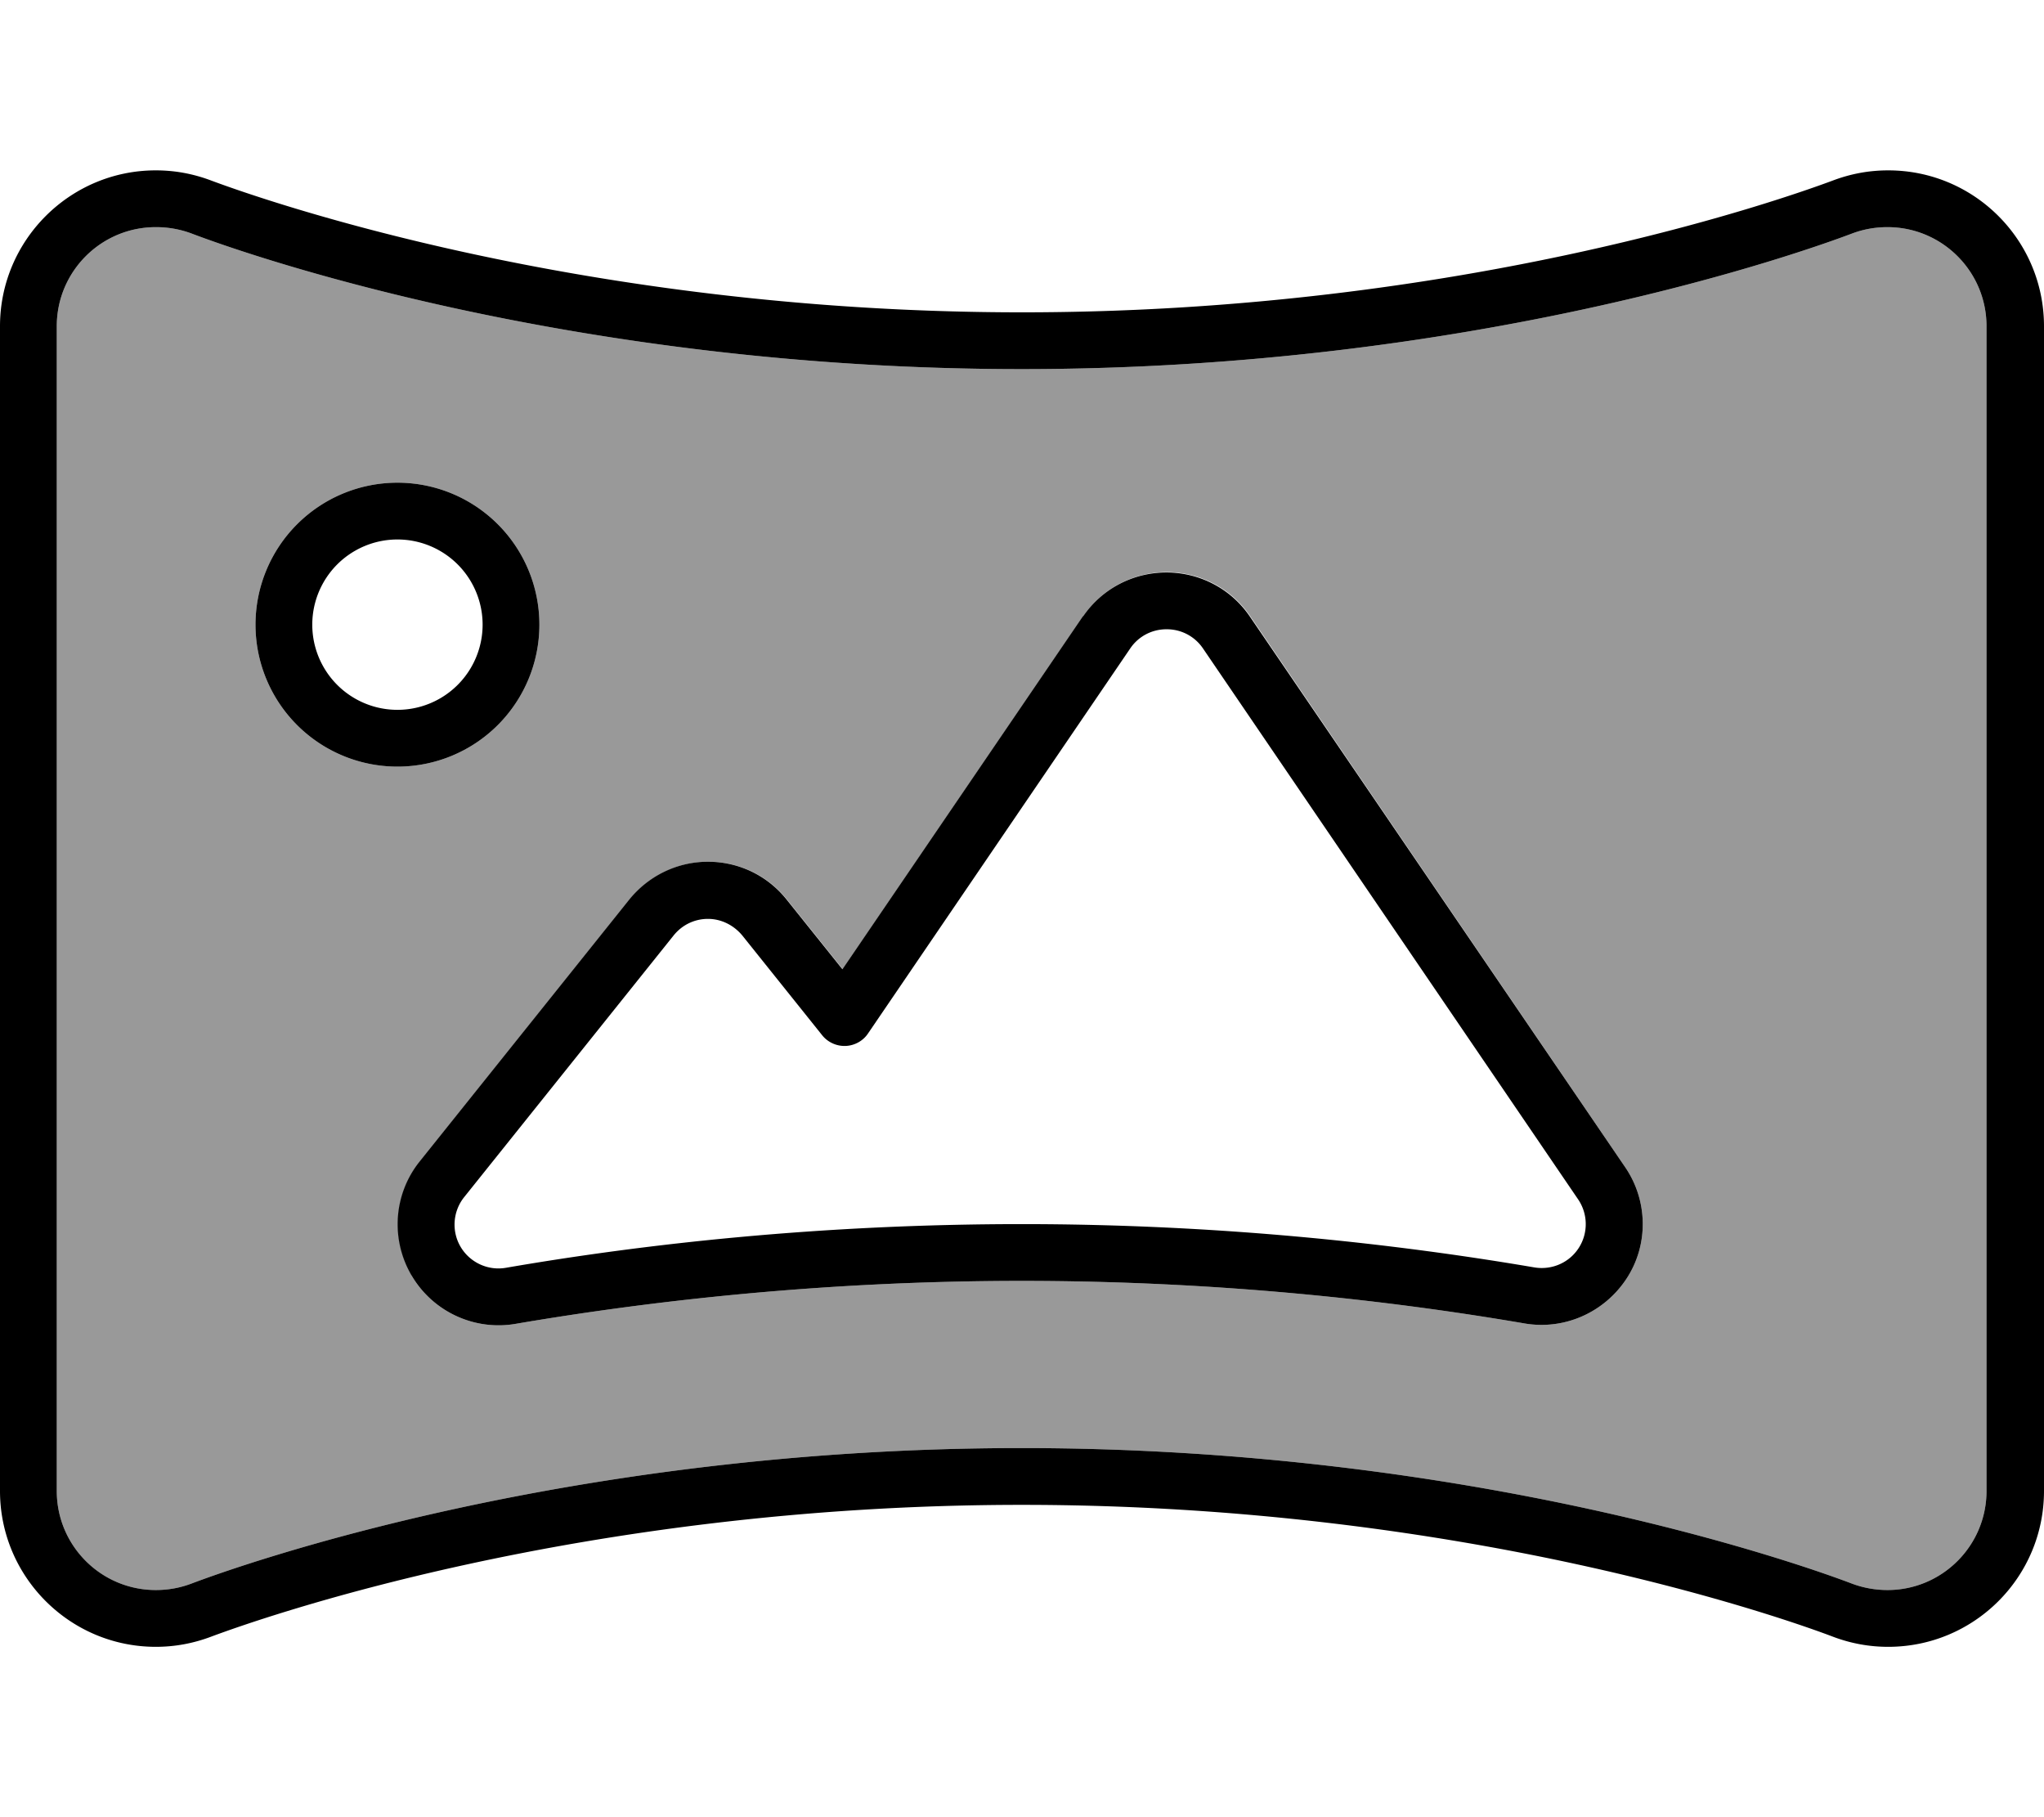
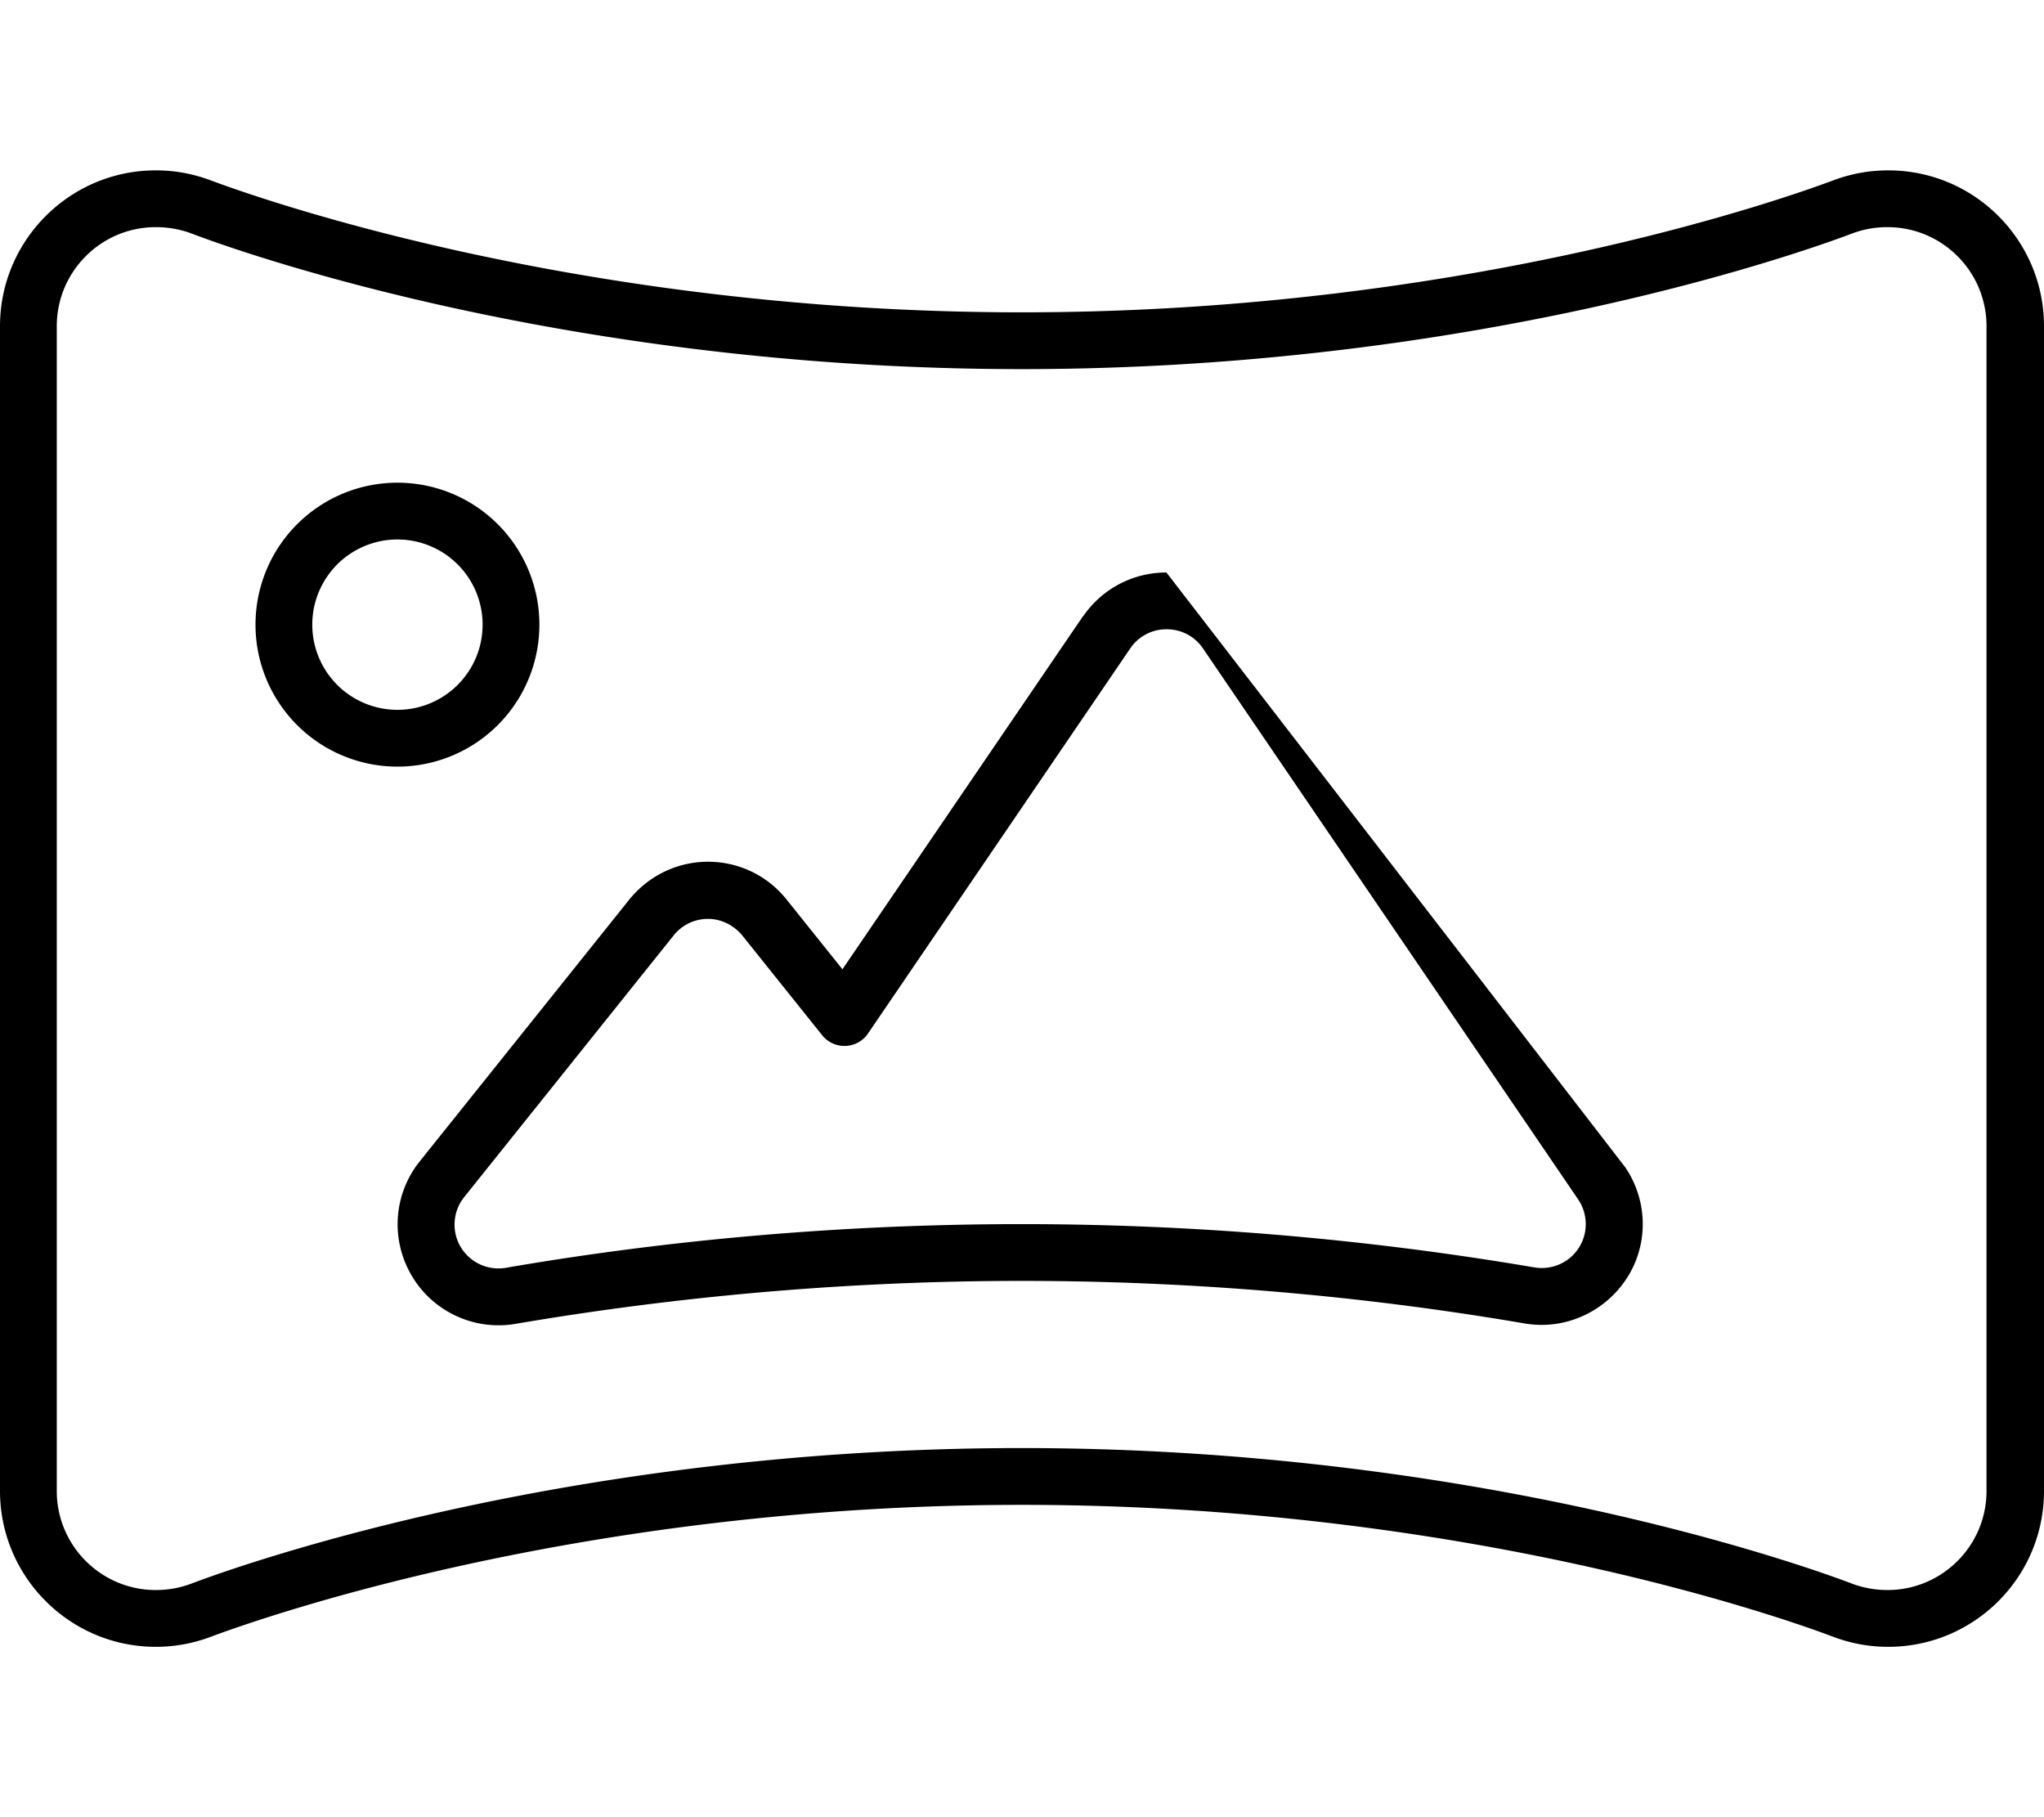
<svg xmlns="http://www.w3.org/2000/svg" viewBox="0 0 576 512">
-   <path style="fill:currentColor;opacity:.4" d="M16 91.9l0 328.2c0 15.4 12.5 27.9 27.9 27.9 3.5 0 6.8-.6 10-1.8 14-5.3 106.4-38.2 234-38.2s220.1 32.9 234 38.2c3.2 1.2 6.6 1.8 10 1.8 15.4 0 27.9-12.5 27.9-27.9l0-328.2c0-15.4-12.5-27.9-27.9-27.9-3.5 0-6.8 .6-10 1.8-14 5.3-106.4 38.2-234 38.2S67.9 71.1 54 65.8C50.8 64.6 47.4 64 43.9 64 28.5 64 16 76.5 16 91.9zM152 176a40 40 0 1 1 -80 0 40 40 0 1 1 80 0zM116.1 359.4c-6-10.2-5.1-23 2.3-32.2l59-73.7c5.4-6.7 13.5-10.7 22.2-10.7s16.8 3.9 22.2 10.7l15.7 19.6 67.8-99.5c5.3-7.8 14.1-12.4 23.5-12.4s18.2 4.6 23.5 12.4L458 328.9c6.4 9.4 6.6 21.8 .4 31.3s-17.4 14.6-28.7 12.7c-38.5-6.6-86.9-12-141.8-12-55.2 0-103.9 5.5-142.6 12.1-11.6 2-23.3-3.4-29.3-13.6z" />
-   <path style="fill:currentColor;opacity:1" d="M43.9 64C28.5 64 16 76.5 16 91.9l0 328.2c0 15.4 12.5 27.9 27.9 27.9 3.5 0 6.8-.6 10-1.8 14-5.3 106.4-38.2 234-38.2s220.1 32.9 234 38.2c3.2 1.2 6.6 1.8 10 1.8 15.4 0 27.9-12.5 27.9-27.9l0-328.2c0-15.4-12.5-27.9-27.9-27.9-3.5 0-6.8 .6-10 1.8-14 5.3-106.4 38.2-234 38.2S67.9 71.1 54 65.8c-3.2-1.2-6.6-1.8-10-1.8zM0 91.9C0 67.7 19.7 48 43.9 48 49.4 48 54.6 49 59.6 50.9 72.5 55.7 163 88 288 88S503.5 55.7 516.4 50.9c5-1.9 10.2-2.9 15.7-2.9 24.3 0 43.9 19.7 43.9 43.9l0 328.2c0 24.3-19.7 43.9-43.9 43.9-5.5 0-10.7-1-15.7-2.9-12.9-4.9-103.4-37.1-228.4-37.1S72.5 456.3 59.6 461.1C54.6 463 49.4 464 43.9 464 19.7 464 0 444.3 0 420.1L0 91.9zm328.7 85.4c-4.1 0-7.9 2-10.2 5.4L244.6 291.2c-1.4 2.1-3.8 3.4-6.3 3.5s-5-1-6.6-3l-22.5-28.1c-2.4-2.9-5.9-4.7-9.7-4.7s-7.3 1.7-9.7 4.7l-59 73.7c-3.2 4-3.6 9.6-1 14s7.7 6.8 12.8 5.9c39.4-6.8 89-12.3 145.3-12.3 55.9 0 105.2 5.5 144.5 12.2 4.9 .8 9.8-1.3 12.5-5.5s2.6-9.6-.2-13.7L339 182.7c-2.3-3.4-6.1-5.4-10.2-5.4zm-23.5-3.6c5.3-7.8 14.1-12.4 23.5-12.4s18.2 4.6 23.5 12.4L458 328.9c6.4 9.4 6.6 21.8 .4 31.3s-17.4 14.6-28.7 12.7c-38.5-6.6-86.9-12-141.8-12-55.2 0-103.9 5.5-142.6 12.1-11.6 2-23.3-3.4-29.3-13.6s-5.1-23 2.3-32.2l59-73.7c5.4-6.7 13.5-10.7 22.2-10.7s16.8 3.9 22.2 10.7l15.7 19.6 67.8-99.5zM88 176a24 24 0 1 0 48 0 24 24 0 1 0 -48 0zm24 40a40 40 0 1 1 0-80 40 40 0 1 1 0 80z" />
+   <path style="fill:currentColor;opacity:1" d="M43.9 64C28.5 64 16 76.5 16 91.9l0 328.2c0 15.4 12.5 27.9 27.9 27.9 3.5 0 6.8-.6 10-1.8 14-5.3 106.4-38.2 234-38.2s220.1 32.9 234 38.2c3.2 1.2 6.6 1.8 10 1.8 15.4 0 27.9-12.5 27.9-27.9l0-328.2c0-15.4-12.5-27.9-27.9-27.9-3.5 0-6.8 .6-10 1.8-14 5.3-106.4 38.2-234 38.2S67.9 71.1 54 65.8c-3.2-1.2-6.6-1.8-10-1.8zM0 91.9C0 67.7 19.7 48 43.9 48 49.4 48 54.6 49 59.6 50.9 72.5 55.7 163 88 288 88S503.5 55.7 516.4 50.9c5-1.9 10.2-2.9 15.7-2.9 24.3 0 43.9 19.7 43.9 43.9l0 328.2c0 24.3-19.7 43.9-43.9 43.9-5.5 0-10.7-1-15.7-2.9-12.9-4.9-103.4-37.1-228.4-37.1S72.5 456.3 59.6 461.1C54.6 463 49.4 464 43.9 464 19.7 464 0 444.3 0 420.1L0 91.9zm328.7 85.4c-4.1 0-7.9 2-10.2 5.4L244.6 291.2c-1.4 2.1-3.8 3.4-6.3 3.5s-5-1-6.6-3l-22.5-28.1c-2.4-2.9-5.9-4.7-9.7-4.7s-7.3 1.7-9.7 4.7l-59 73.7c-3.2 4-3.6 9.6-1 14s7.7 6.8 12.8 5.9c39.4-6.8 89-12.3 145.3-12.3 55.9 0 105.2 5.5 144.5 12.2 4.9 .8 9.8-1.3 12.5-5.5s2.6-9.6-.2-13.7L339 182.7c-2.3-3.4-6.1-5.4-10.2-5.4zm-23.5-3.6c5.3-7.8 14.1-12.4 23.5-12.4L458 328.9c6.4 9.4 6.6 21.8 .4 31.3s-17.4 14.6-28.7 12.7c-38.5-6.6-86.9-12-141.8-12-55.2 0-103.9 5.5-142.6 12.1-11.6 2-23.3-3.4-29.3-13.6s-5.1-23 2.3-32.2l59-73.7c5.4-6.7 13.5-10.7 22.2-10.7s16.8 3.9 22.2 10.7l15.7 19.6 67.8-99.5zM88 176a24 24 0 1 0 48 0 24 24 0 1 0 -48 0zm24 40a40 40 0 1 1 0-80 40 40 0 1 1 0 80z" />
</svg>